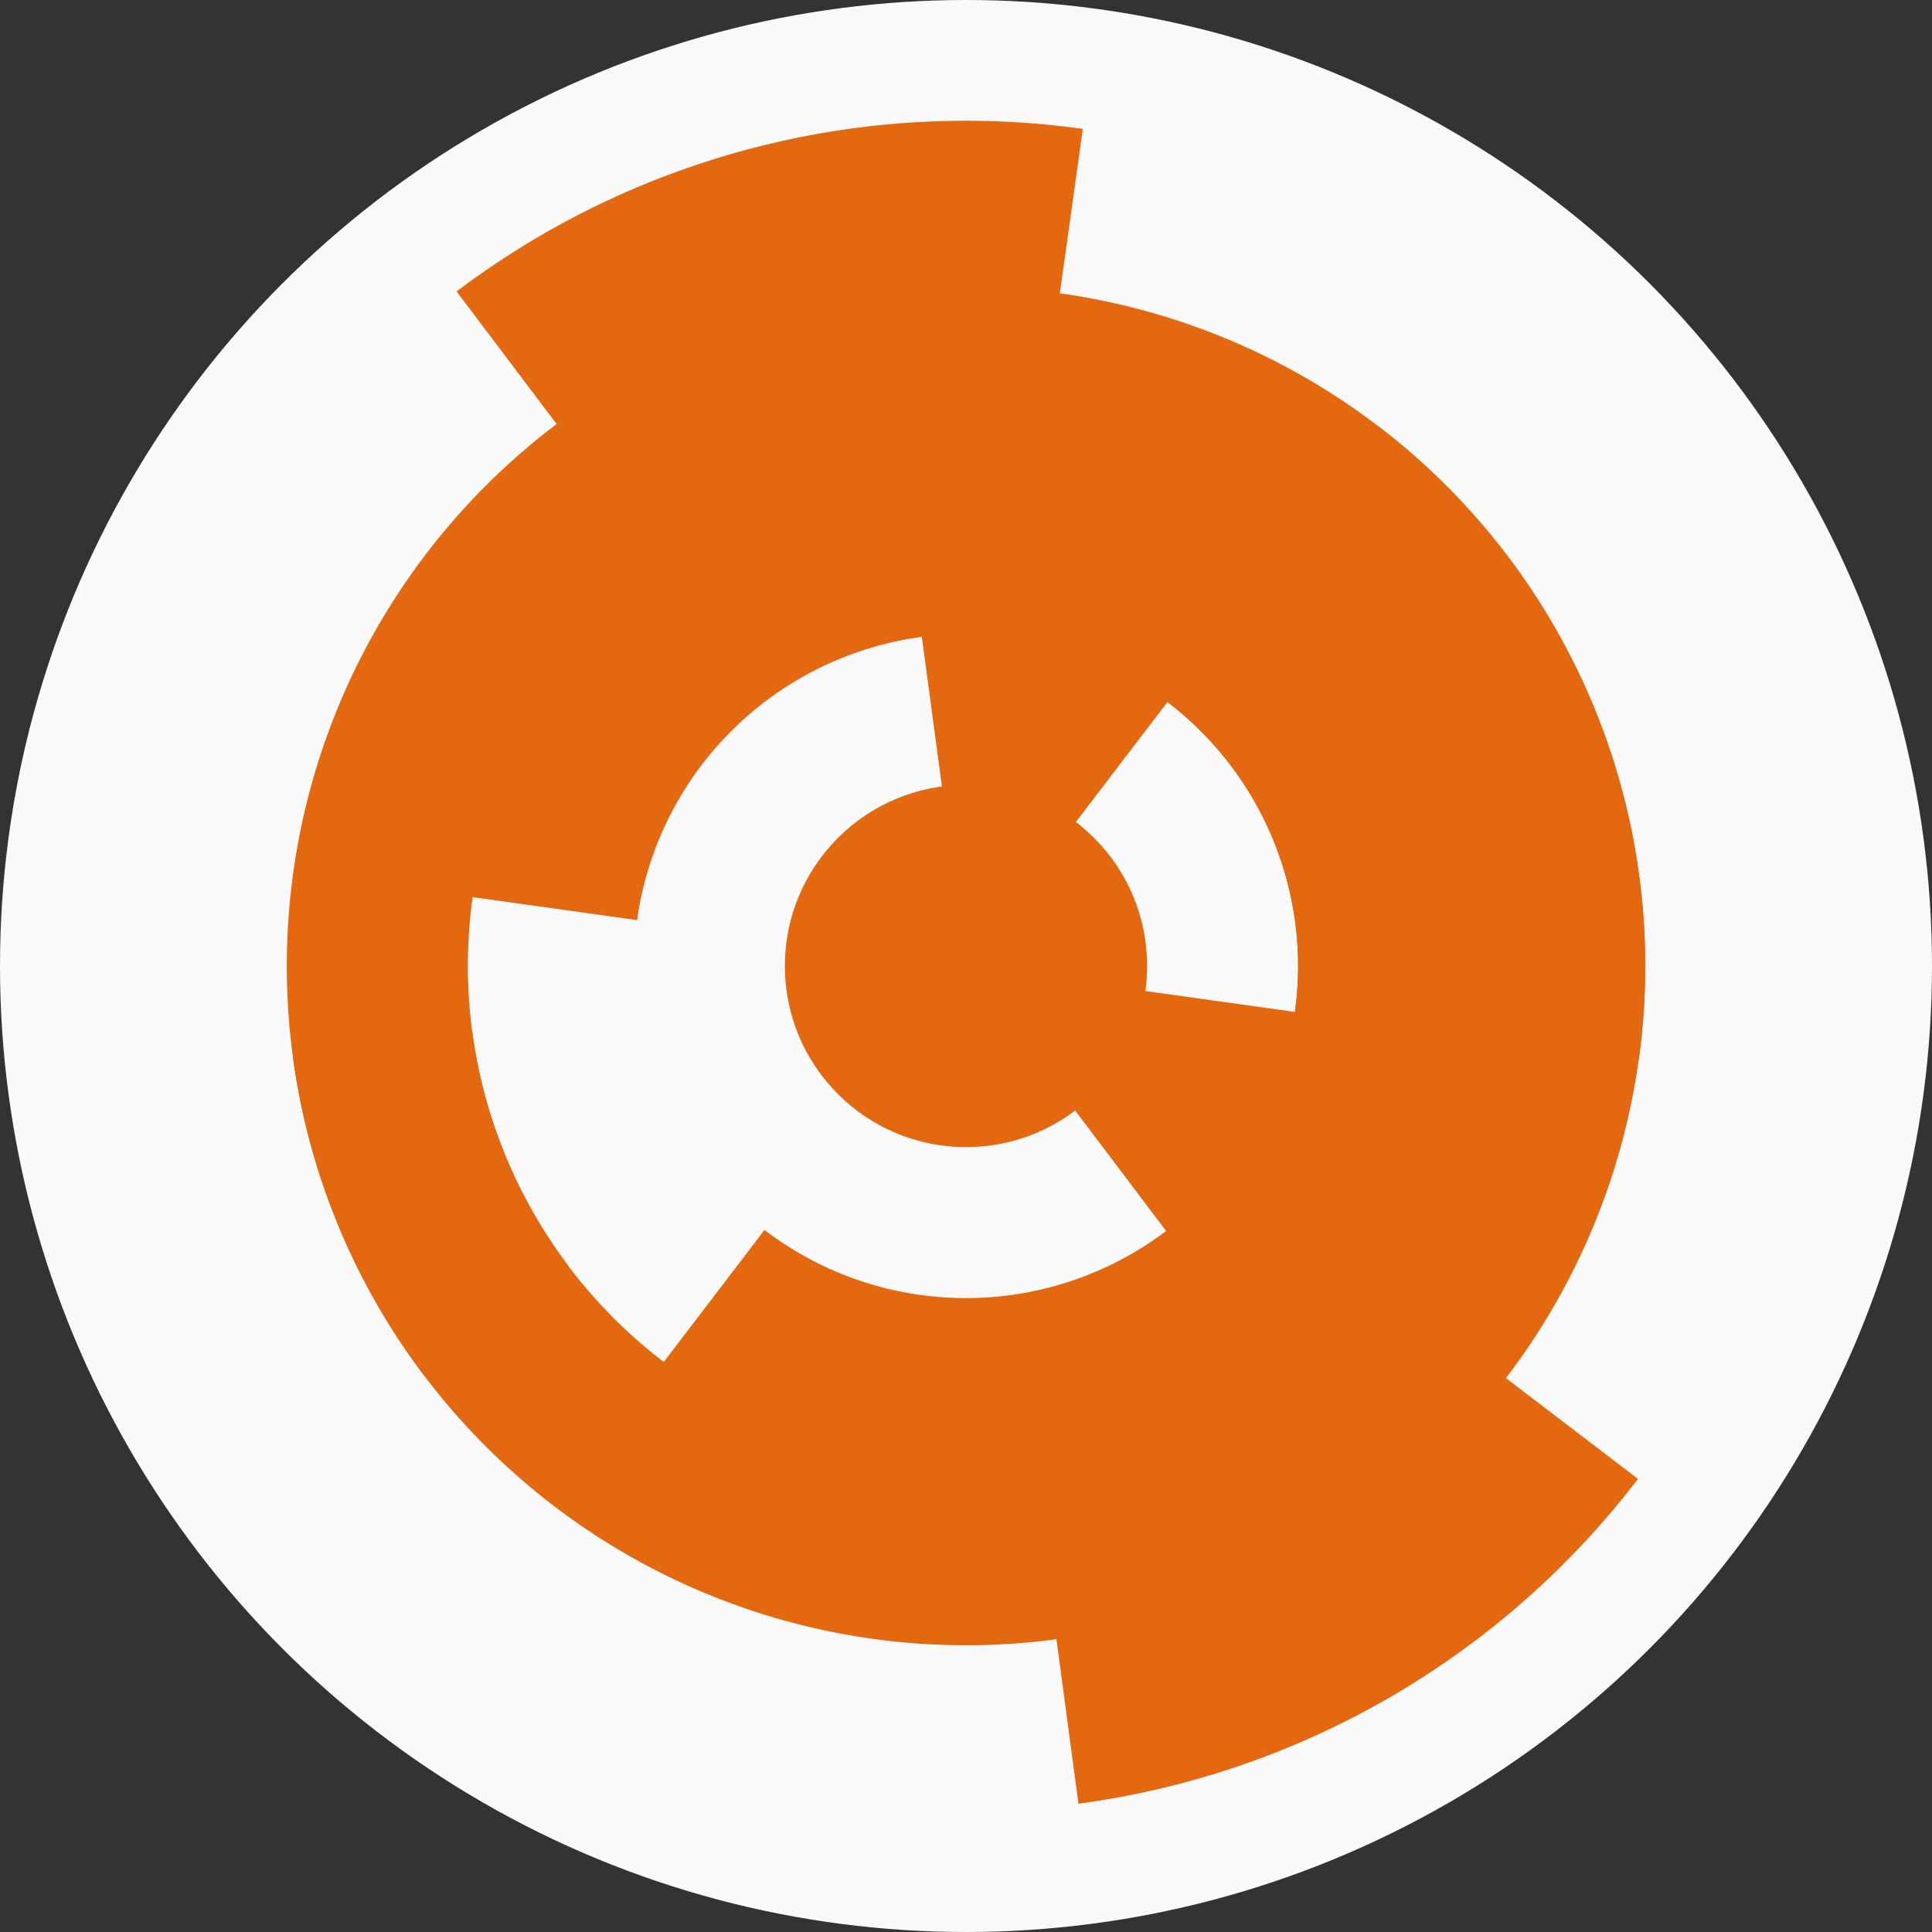
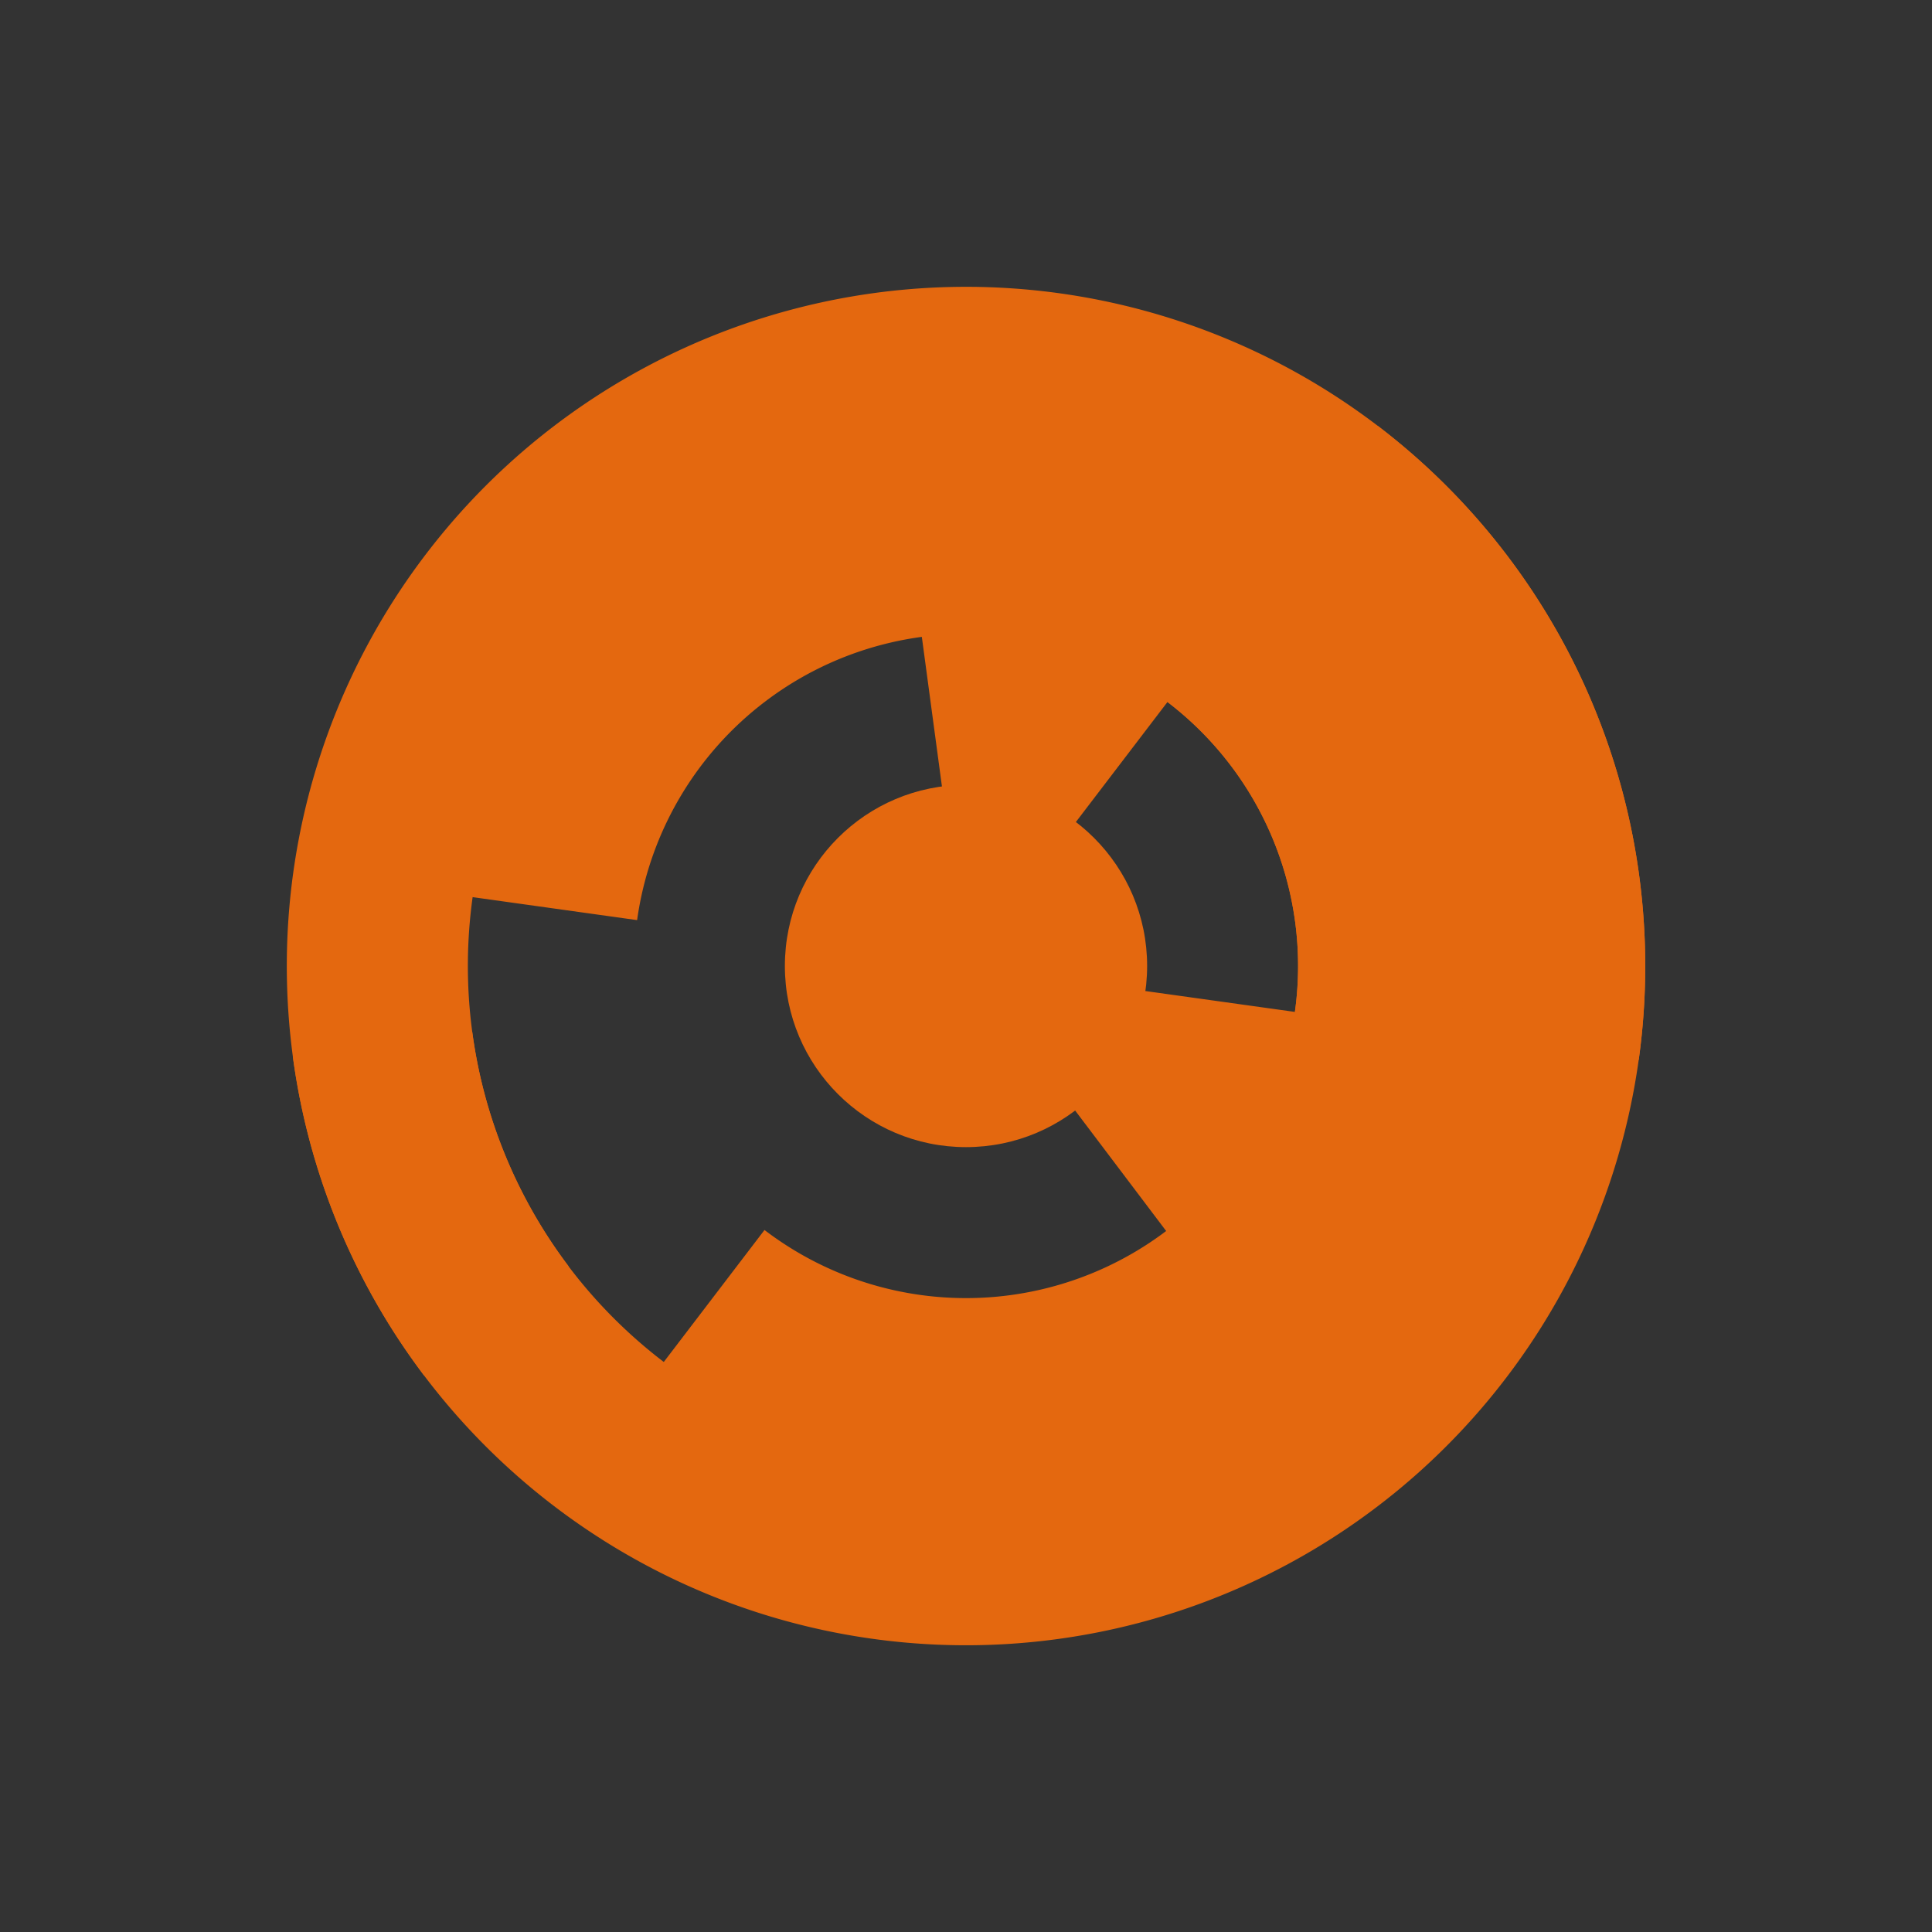
<svg xmlns="http://www.w3.org/2000/svg" width="128" height="128" viewbox="0 0 128 128">
  <rect width="100%" height="100%" fill="#333333" stroke="none" />
-   <circle cx="64" cy="64" fill="#f9f9f9" r="64" />
  <path d="M 86.78 67.18 A 23 23 0 0 1 77.86 82.35 L 70.63 72.78 A 11 11 0 0 0 74.89 65.52 Z" fill="#e4680f" />
  <path d="M 60.94 41.2 A 23 23 0 0 1 77.95 45.72 L 70.67 55.26 A 11 11 0 0 0 62.54 53.1 Z" fill="#e4680f" />
  <path d="M 30.33 59.3 A 34 34 0 1 1 97.67 68.7 L 85.79 67.04 A 22 22 0 1 0 42.21 60.96 Z" fill="#e4680f" />
  <path d="M 84.63 36.97 A 34 34 0 1 1 43.37 91.03 L 50.65 81.49 A 22 22 0 1 0 77.35 46.51 Z" fill="#e4680f" />
  <path d="M 28.09 91.12 A 45 45 0 1 1 108.57 70.22 L 96.68 68.56 A 33 33 0 1 0 37.67 83.89 Z" fill="#e4680f" />
  <path d="M 91.3 28.23 A 45 45 0 1 1 19.4 69.99 L 31.29 68.39 A 33 33 0 1 0 84.02 37.77 Z" fill="#e4680f" />
-   <path d="M 30.25 19.31 A 56 56 0 0 1 71.74 8.54 L 70.08 20.42 A 44 44 0 0 0 37.48 28.89 Z" fill="#e4680f" />
-   <path d="M 108.52 97.98 A 56 56 0 0 1 71.45 119.5 L 69.86 107.61 A 44 44 0 0 0 98.98 90.7 Z" fill="#e4680f" />
  <circle cx="64" cy="64" fill="#e4680f" r="12" />
</svg>